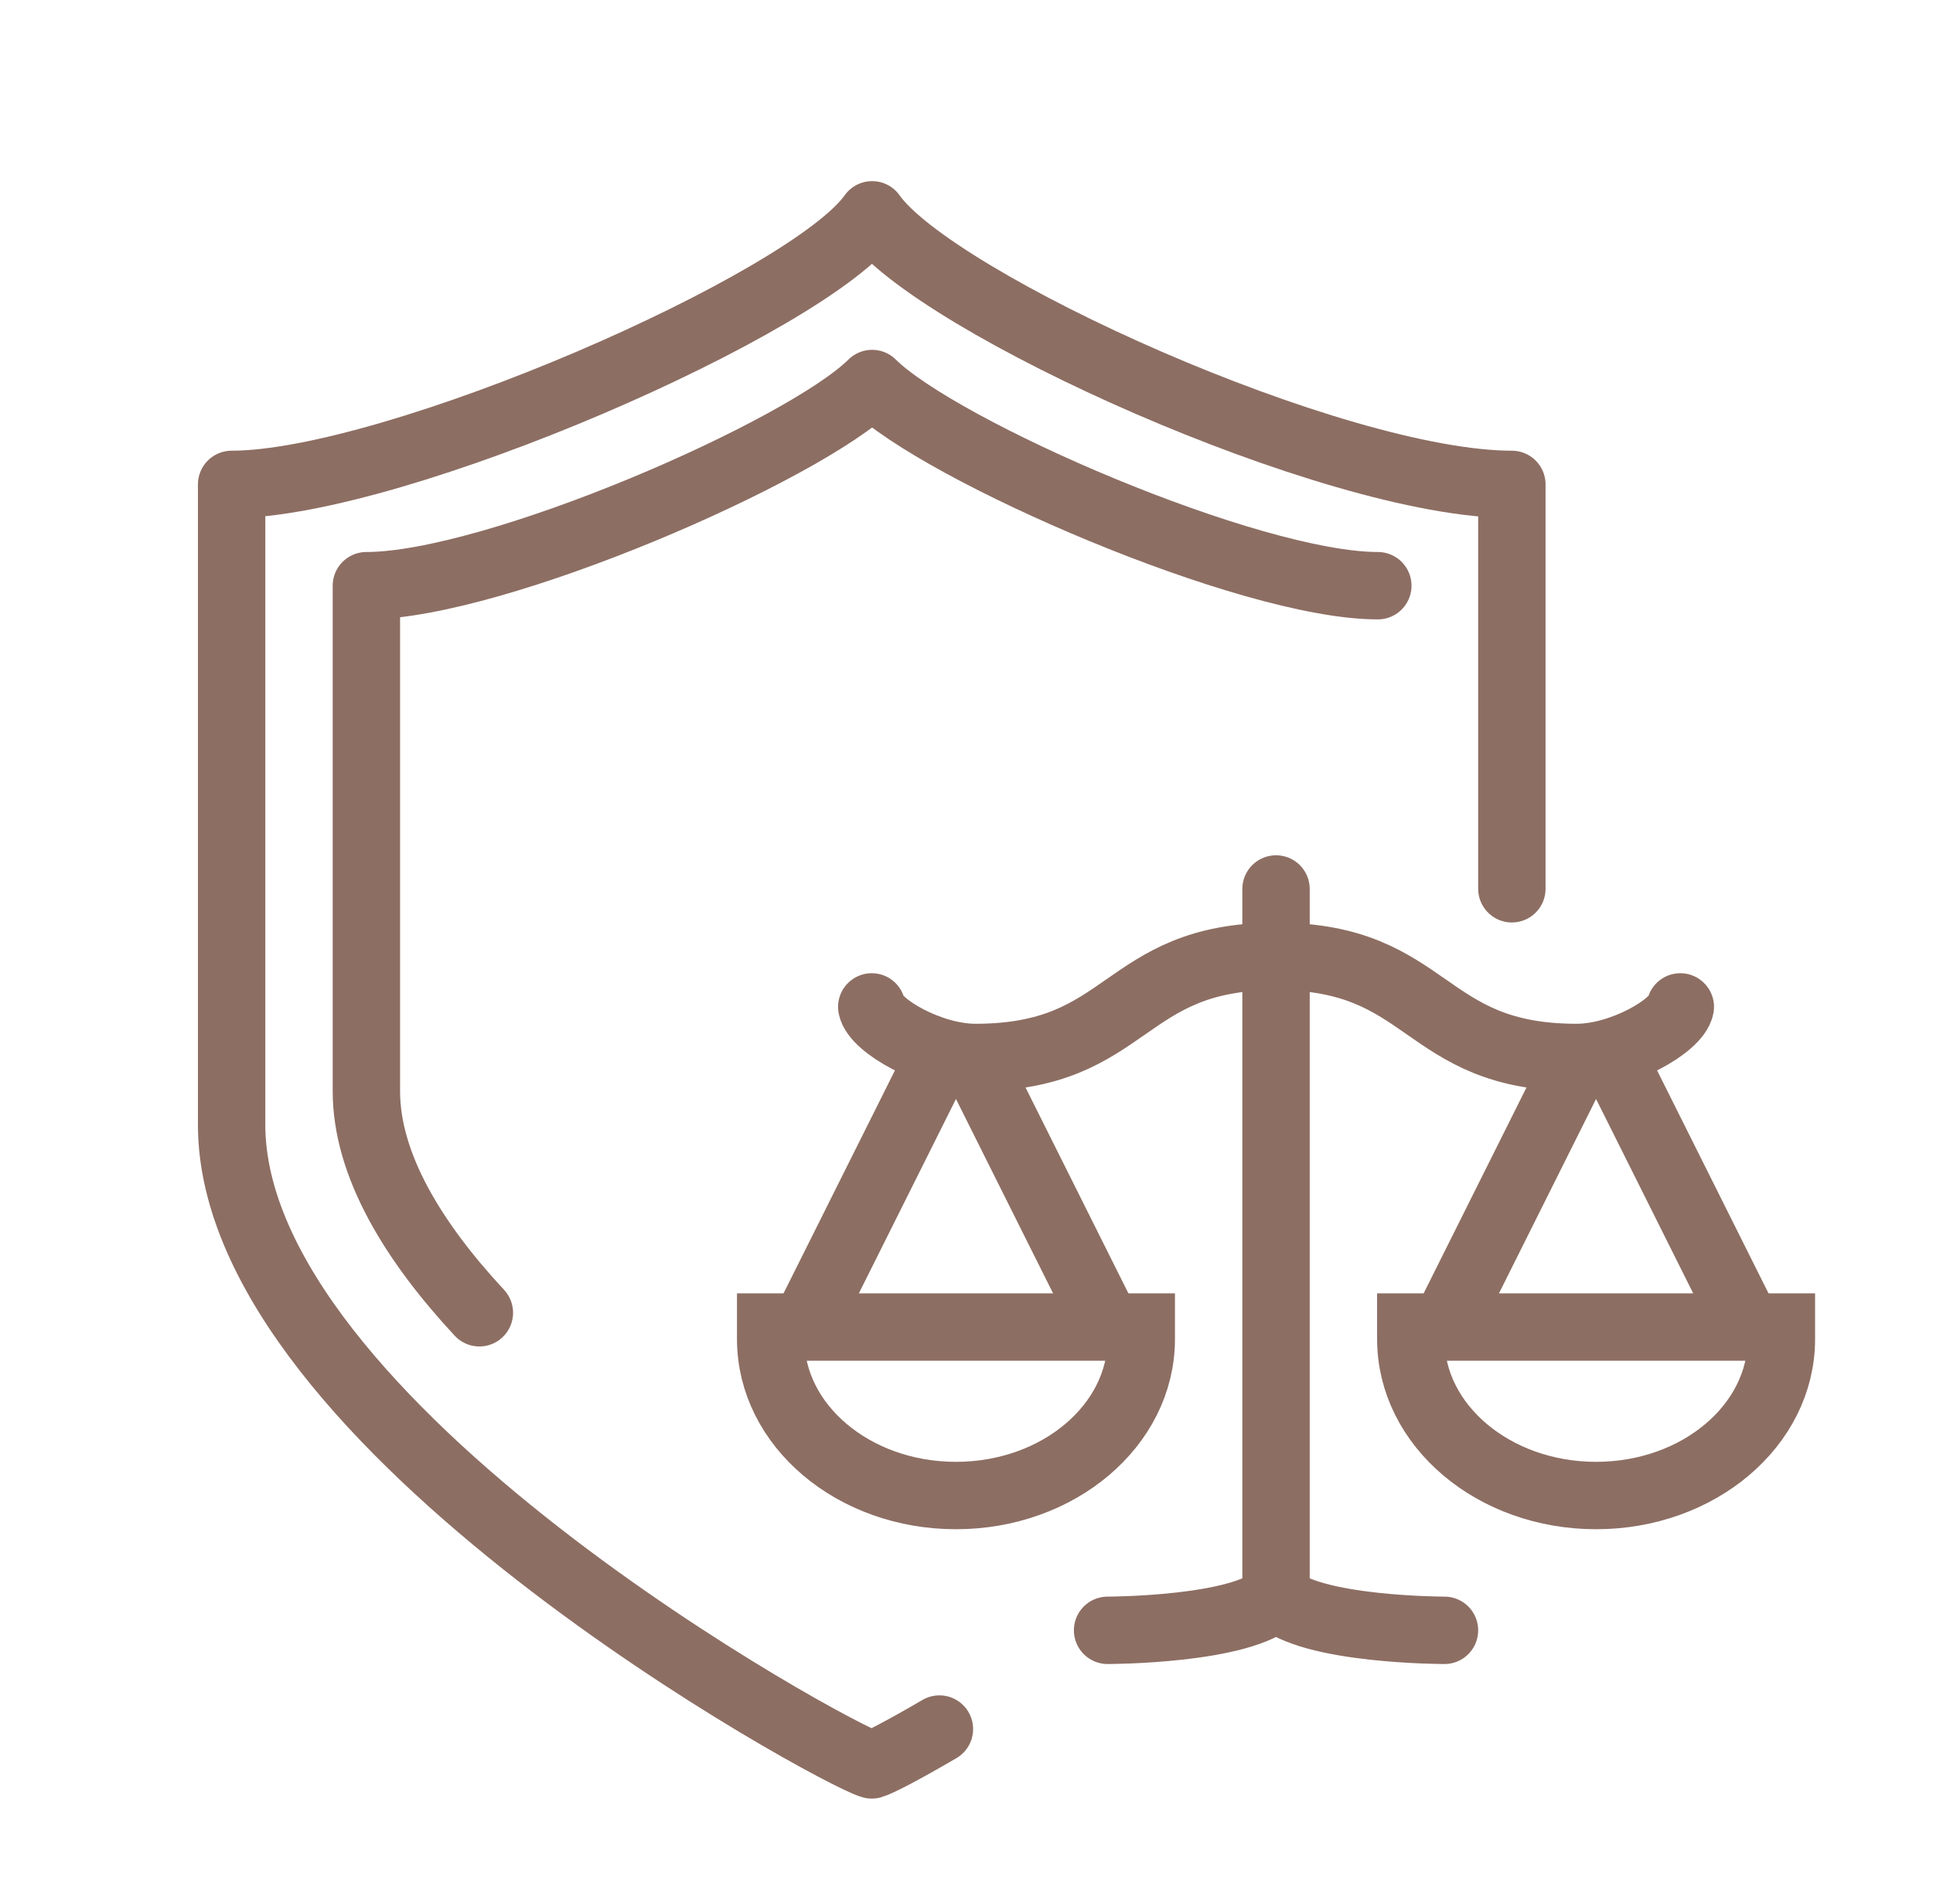
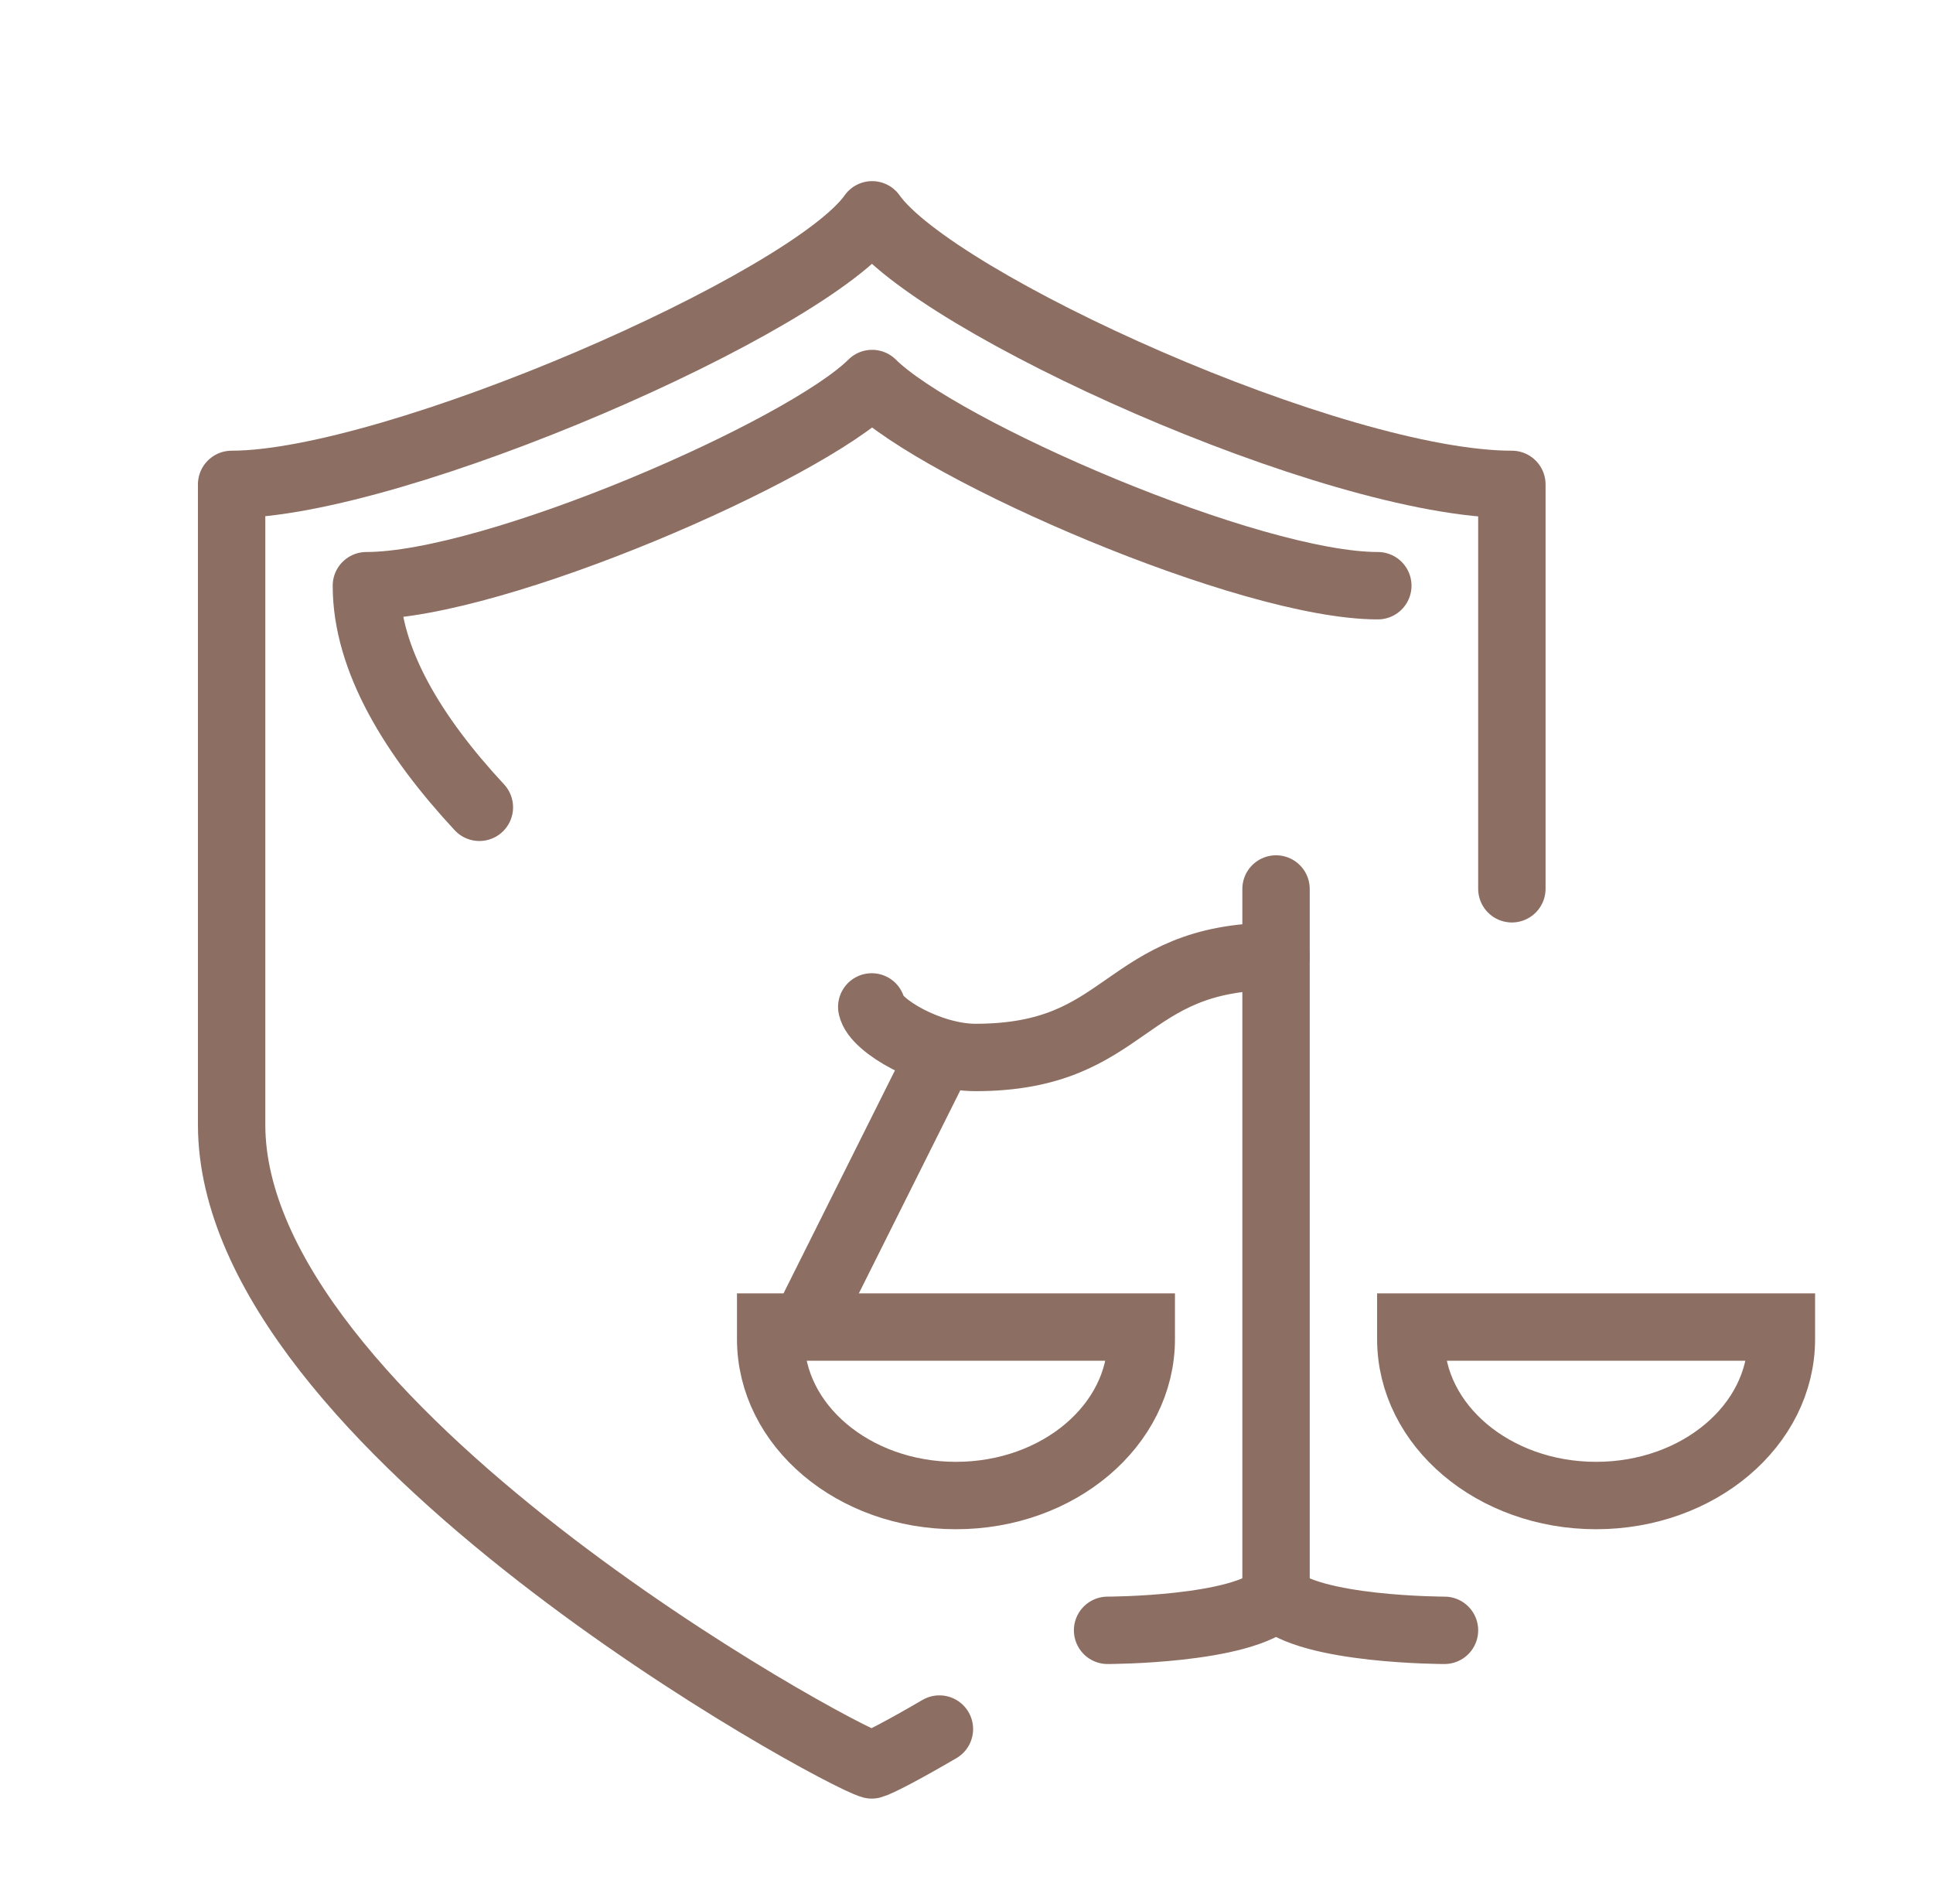
<svg xmlns="http://www.w3.org/2000/svg" viewBox="0 0 459 452">
  <defs>
    <style>.cls-1,.cls-2,.cls-3{fill:none;stroke:#8d6e63;stroke-width:16px;}.cls-1,.cls-3{stroke-linecap:round;}.cls-1{stroke-linejoin:round;}.cls-2,.cls-3{stroke-miterlimit:10;}</style>
  </defs>
  <g id="Large_Preview" data-name="Large Preview">
    <path class="cls-1" d="M359,211v-96c-42.22,0-137.14-43-151.91-64-14.78,21-113.39,64-152.09,64v152C55,338.51,198.56,416.69,207,419c1.52-.41,7.42-3.45,16.07-8.51" />
    <line class="cls-2" x1="223.06" y1="250.9" x2="191" y2="315.05" />
-     <line class="cls-2" x1="230.92" y1="250.86" x2="263" y2="315.05" />
    <path class="cls-2" d="M183,315.05v2.86c0,20.51,19.7,37.14,44,37.14s44-16.63,44-37.14v-2.86Z" />
    <path class="cls-3" d="M207,239.05c.84,4.43,13.85,12,24.61,12,36.93,0,34.47-24,71.39-24" />
-     <line class="cls-2" x1="382.93" y1="250.9" x2="415" y2="315.05" />
-     <line class="cls-2" x1="375.07" y1="250.86" x2="343" y2="315.05" />
    <path class="cls-2" d="M423,315.05v2.86c0,20.51-19.7,37.14-44,37.14s-44-16.63-44-37.14v-2.86Z" />
-     <path class="cls-3" d="M399,239.05c-.84,4.43-13.85,12-24.62,12-36.92,0-34.46-24-71.38-24" />
    <line class="cls-3" x1="303" y1="211.05" x2="303" y2="379.05" />
    <path class="cls-3" d="M303,379.05c-8,8-40,8-40,8" />
    <path class="cls-3" d="M303,379.05c8,8,40,8,40,8" />
-     <path class="cls-1" d="M327.17,139.05c-30.51,0-104-32-120.08-48-16.09,16-89.57,48-120.09,48v120c0,17.6,11.23,35.83,26.83,52.61" />
+     <path class="cls-1" d="M327.17,139.05c-30.51,0-104-32-120.08-48-16.09,16-89.57,48-120.09,48c0,17.6,11.23,35.83,26.83,52.61" />
  </g>
</svg>